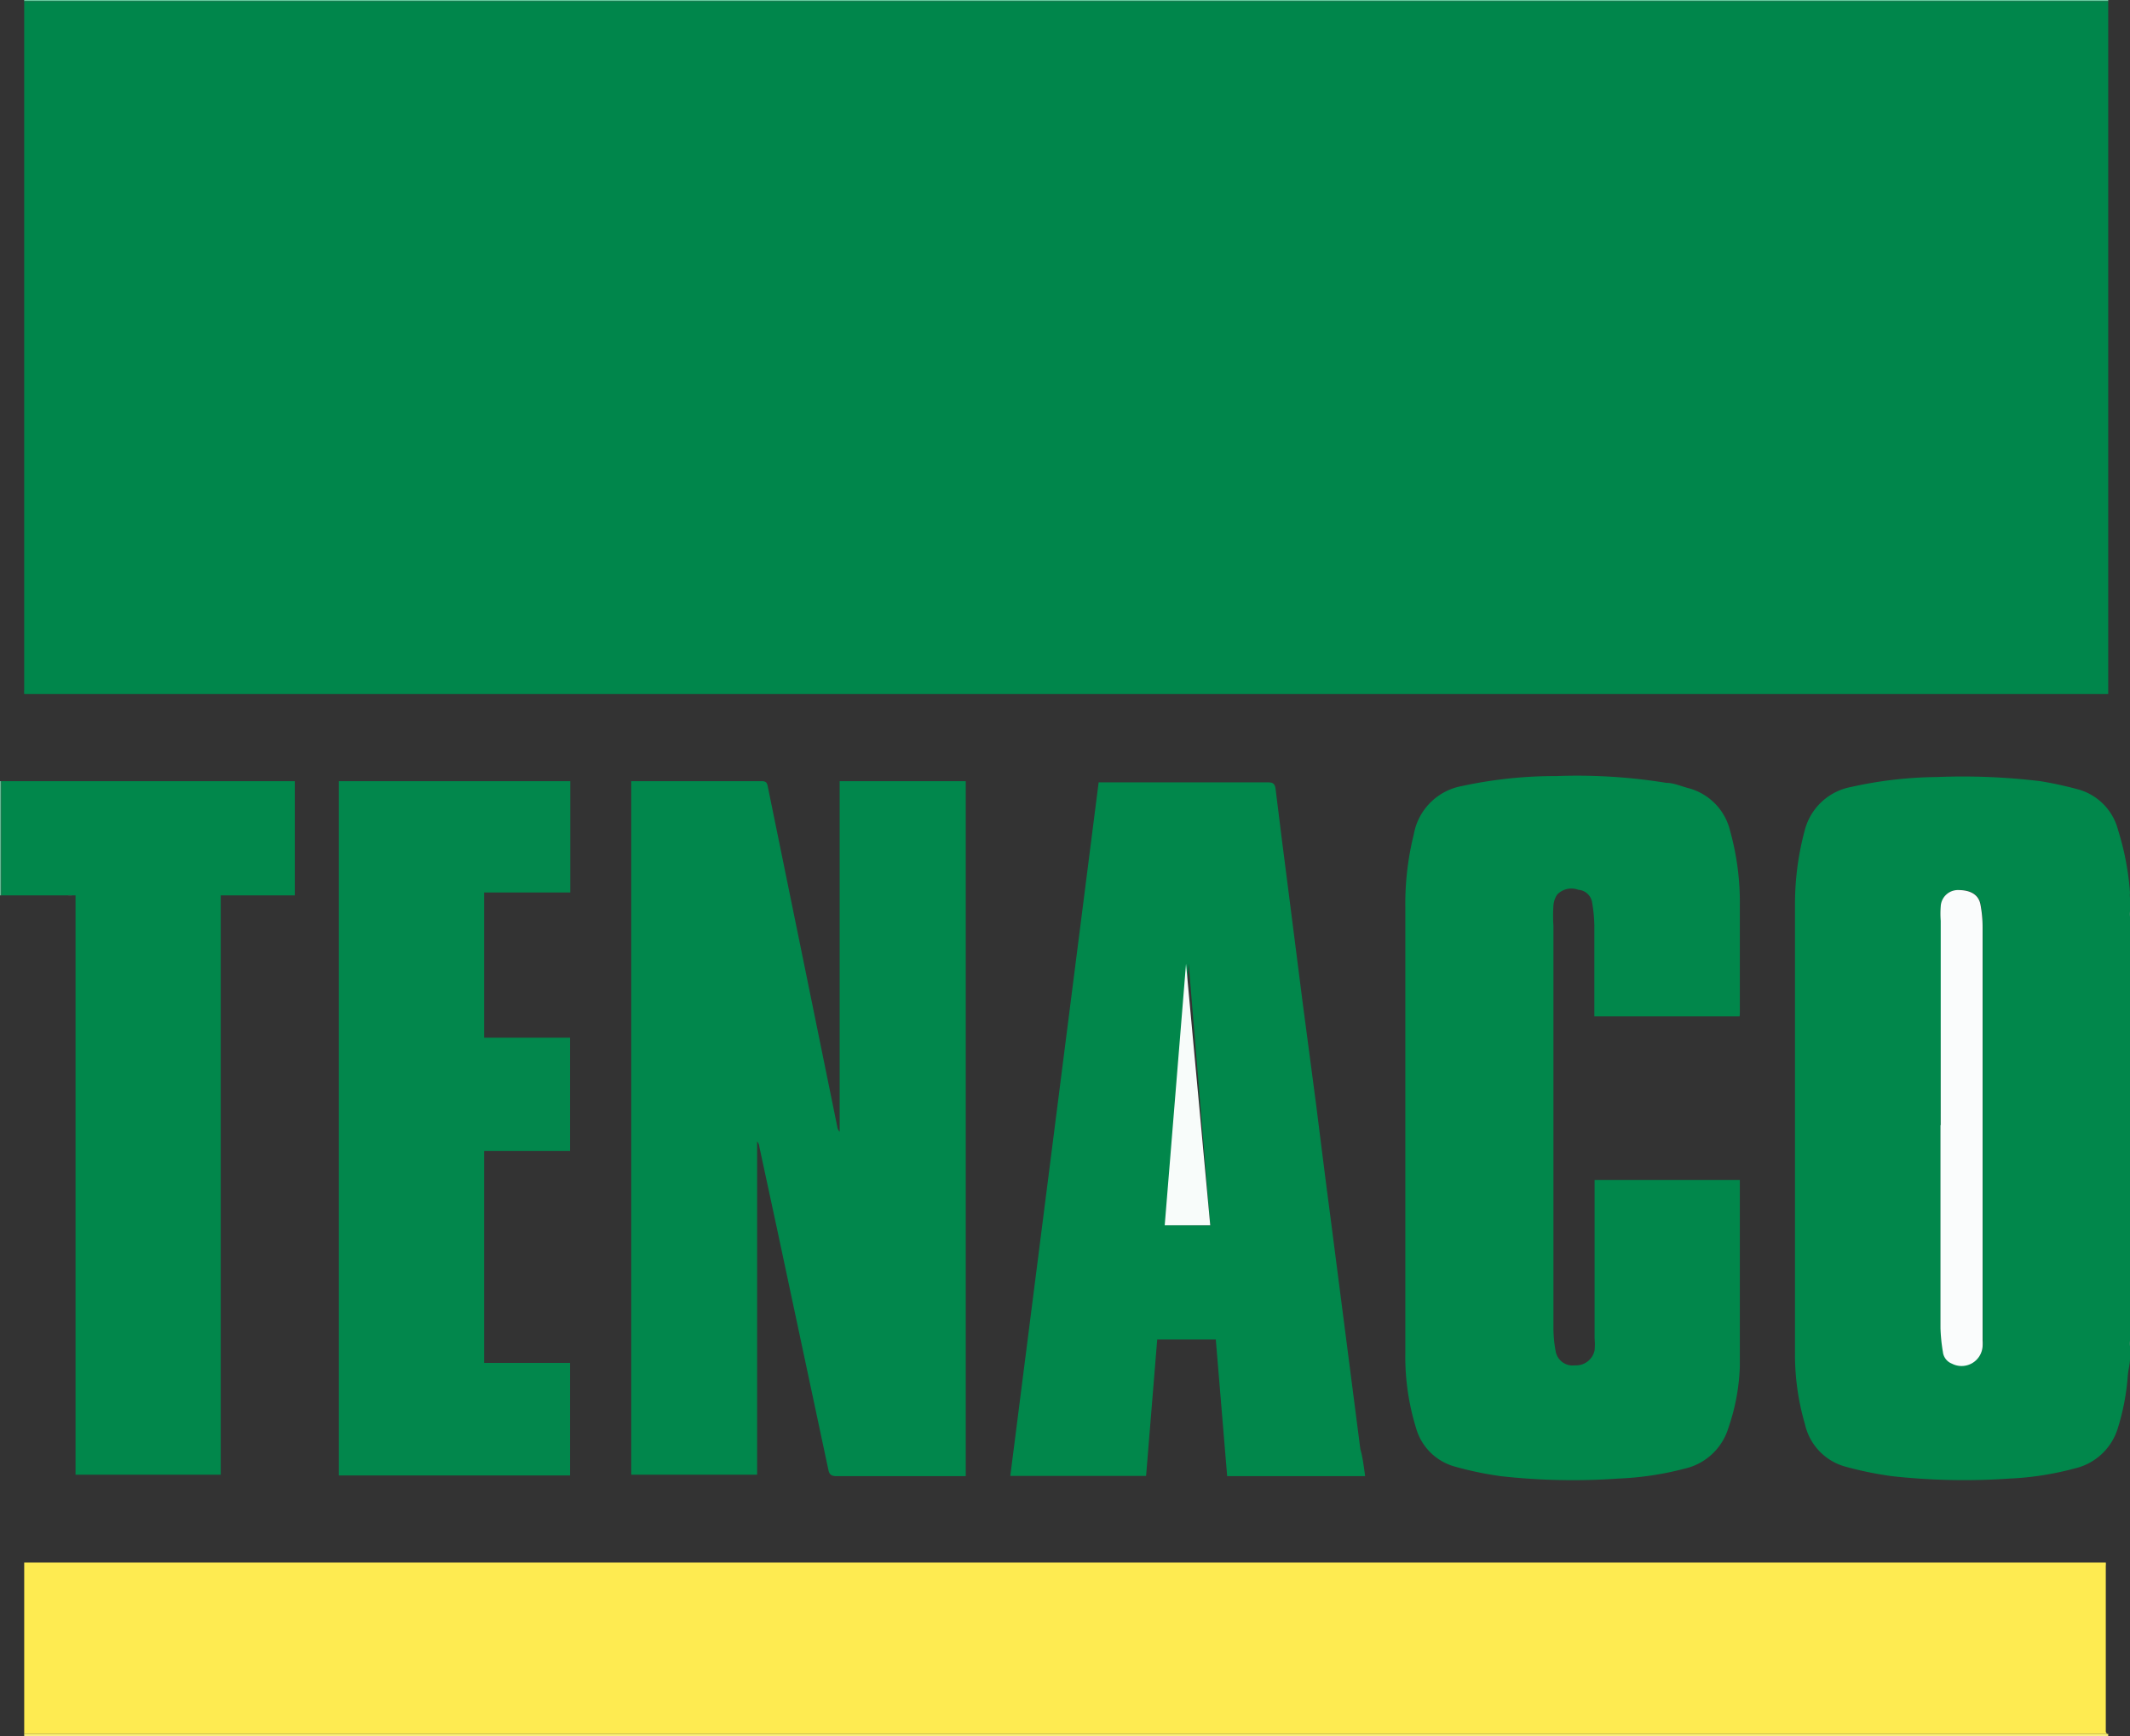
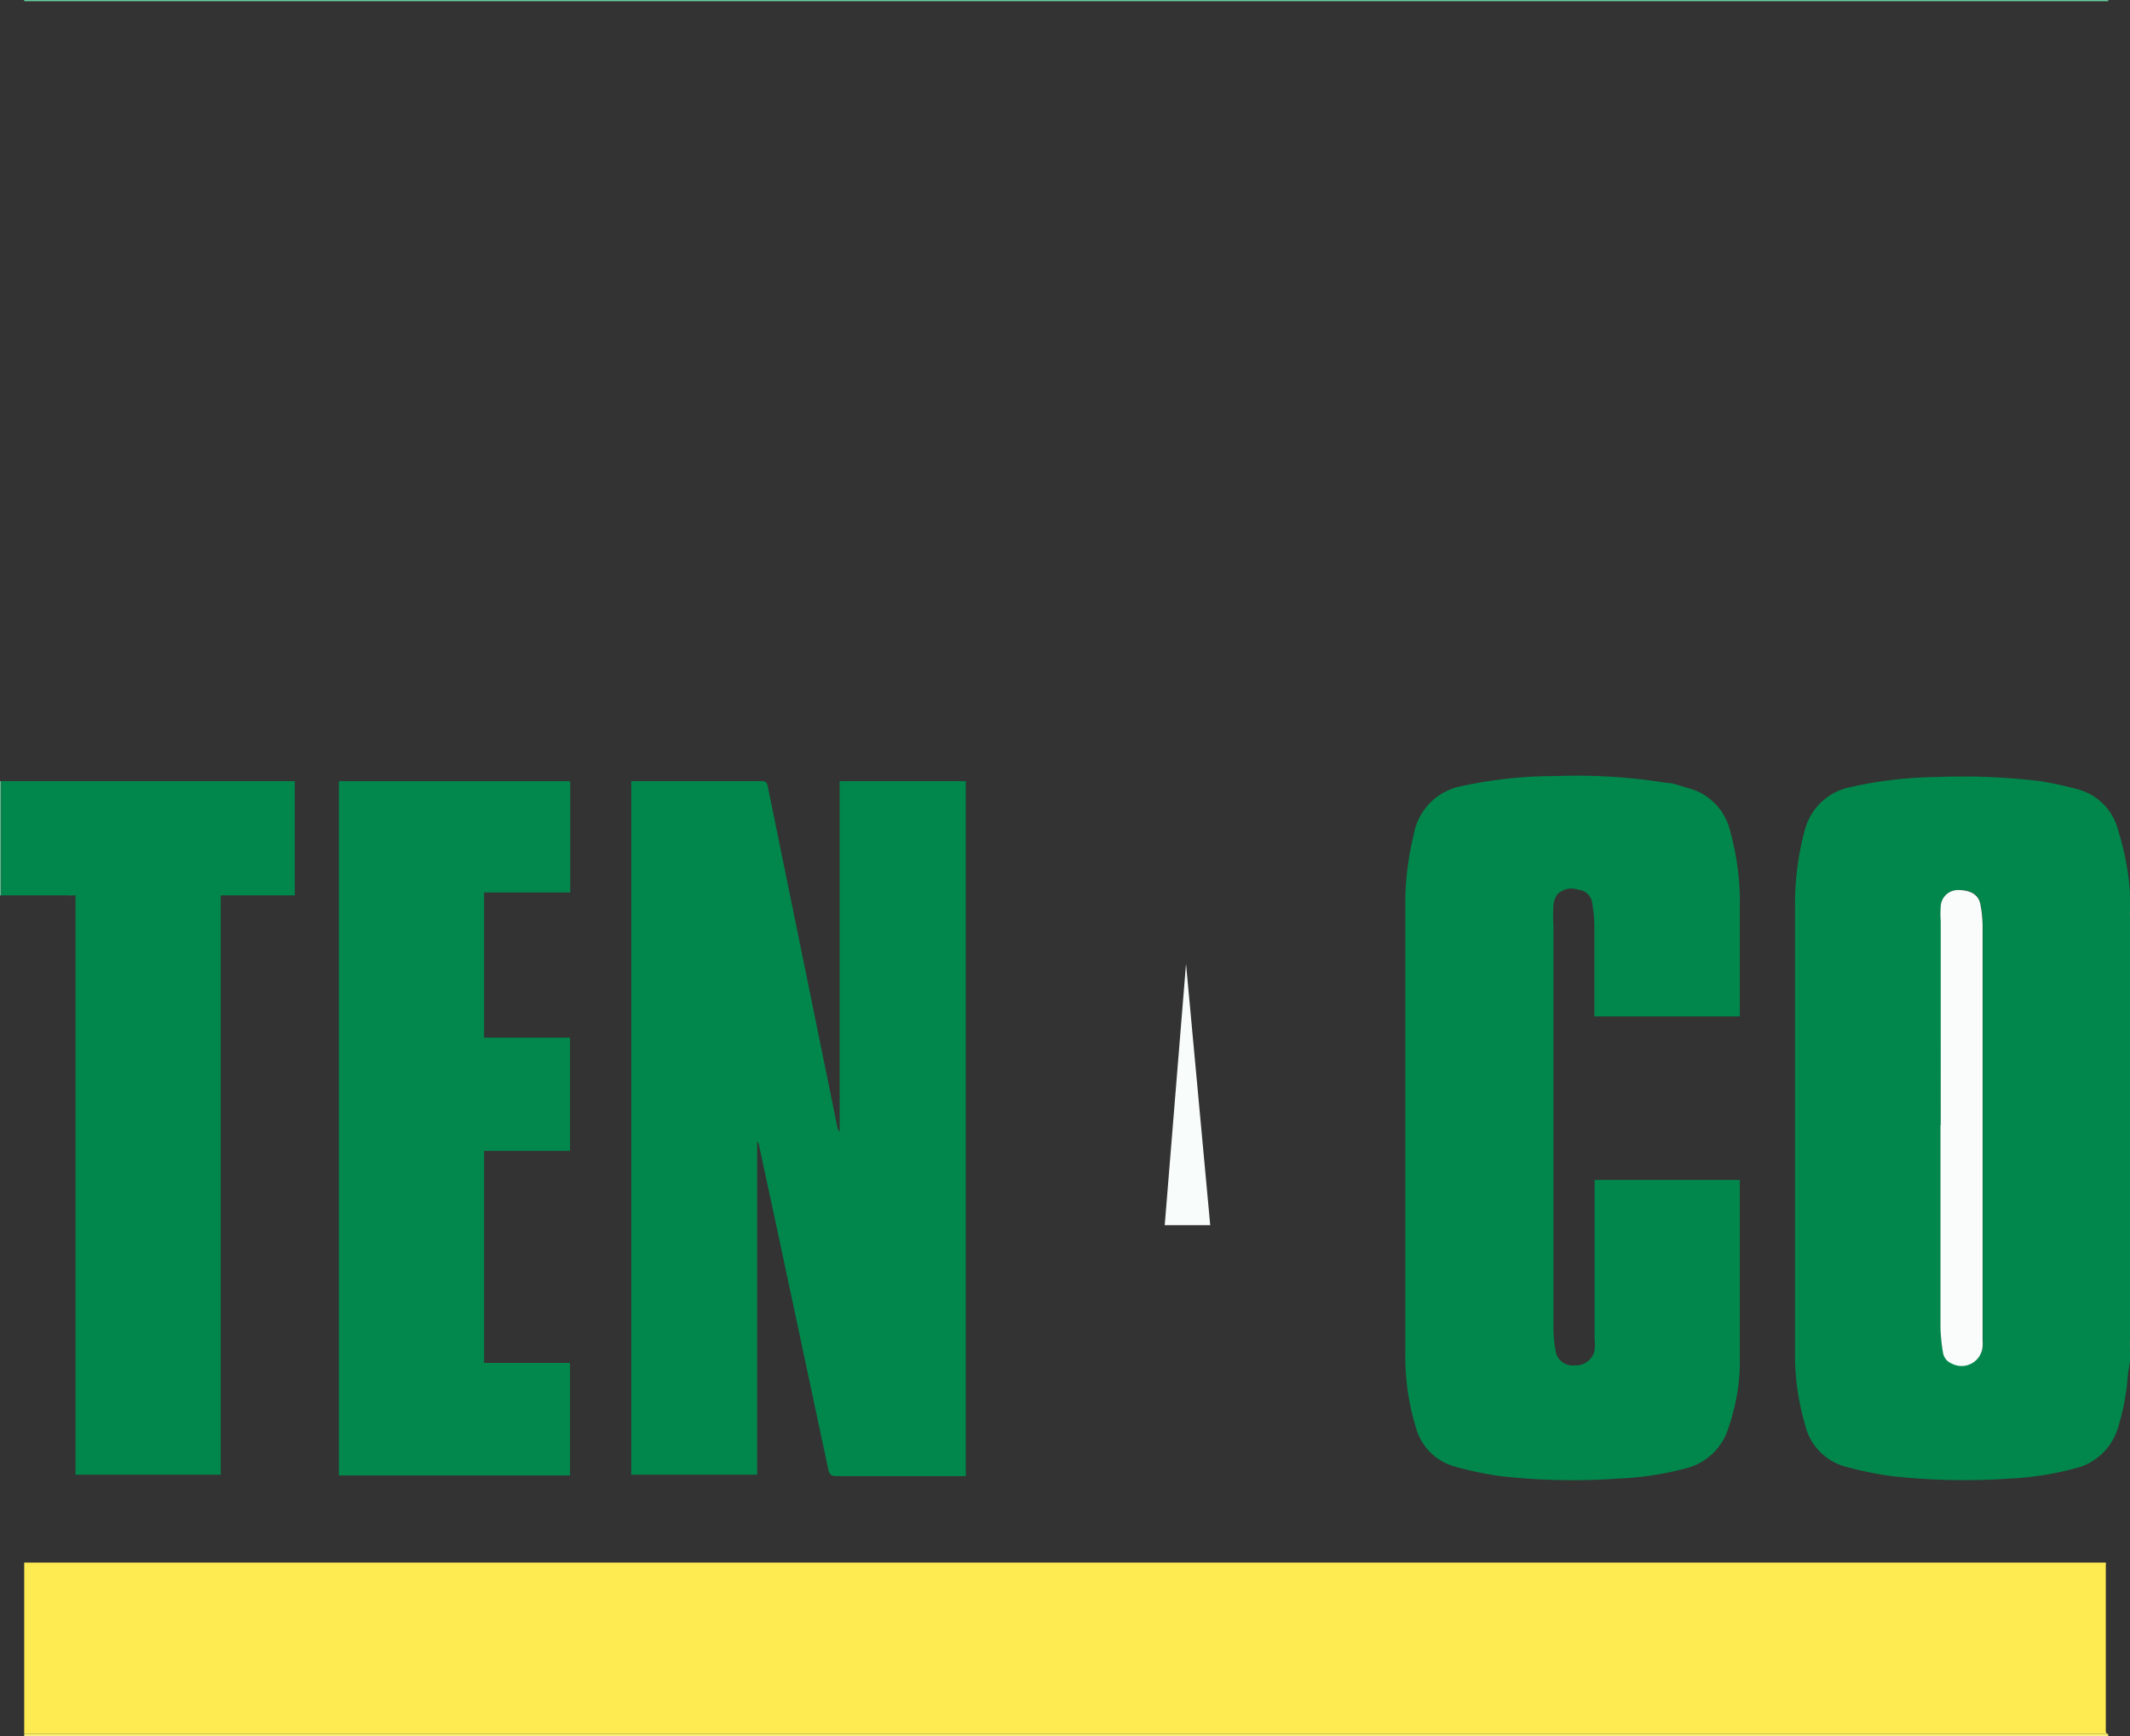
<svg xmlns="http://www.w3.org/2000/svg" id="Warstwa_1" data-name="Warstwa 1" viewBox="0 0 88 71.74">
  <rect x="0" y="0" width="88" height="71.74" fill="#333333" stroke="none" />
  <defs>
    <style>.cls-1{fill:#01874b;}.cls-2{fill:#f9f07b;}.cls-3{fill:#68cb9f;}.cls-4{fill:#67cda0;}.cls-5{fill:#67b793;}.cls-6{fill:#00864b;}.cls-7{fill:#feeb51;}.cls-8{fill:#01874c;}.cls-9{fill:#02874c;}.cls-10{fill:#fafcfc;}.cls-11{fill:#f8fcfa;}</style>
  </defs>
  <path class="cls-1" d="M88,56.15c0,.22-.07.45-.09.68a9.54,9.54,0,0,1-.43,2.24,2.43,2.43,0,0,1-1.76,1.61,12.44,12.44,0,0,1-2.7.42A27.2,27.2,0,0,1,78.16,61a14.75,14.75,0,0,1-1.87-.38,2.35,2.35,0,0,1-1.72-1.77,10.22,10.22,0,0,1-.41-3c0-5.1,0-10.21,0-15.31,0-1.09,0-2.19,0-3.28a11.64,11.64,0,0,1,.4-2.94,2.44,2.44,0,0,1,1.92-1.8A16.86,16.86,0,0,1,80,32.11a26.78,26.78,0,0,1,4.29.17,15.19,15.19,0,0,1,1.49.32,2.35,2.35,0,0,1,1.73,1.71A11.3,11.3,0,0,1,88,36.89a.8.8,0,0,0,0,.21v.57a.8.8,0,0,0,0,.21V55.41a.79.79,0,0,0,0,.22Zm-7.82-9.67h0c0,2.78,0,5.57,0,8.36a7.18,7.18,0,0,0,.1,1,.59.59,0,0,0,.37.48.87.87,0,0,0,1.27-.71,2.17,2.17,0,0,0,0-.26V38.31a5,5,0,0,0-.09-.94c-.08-.41-.42-.61-.92-.59a.71.71,0,0,0-.72.68,3.82,3.82,0,0,0,0,.59Z" transform="translate(0)" />
  <path class="cls-2" d="M1,71.74v-.09h86.1v.09Z" transform="translate(0)" />
  <path class="cls-3" d="M1,.05V0h86.1V.05H1Z" transform="translate(0)" />
  <path class="cls-4" d="M88,55.63a.79.79,0,0,1,0-.22V37.88a.8.8,0,0,1,0-.21Z" transform="translate(0)" />
  <path class="cls-5" d="M0,32.28H.05V37H2.78A1.18,1.18,0,0,1,3,37H0Z" transform="translate(0)" />
-   <path class="cls-6" d="M1,.05h86.1V28.68H1a1.27,1.27,0,0,1,0-.2V.05Z" transform="translate(0)" />
  <path class="cls-7" d="M87.05,71.65H1V64.57H87a.51.51,0,0,1,0,.13c0,2.29,0,4.58,0,6.87Z" transform="translate(0)" />
  <path class="cls-8" d="M31.28,60.94h-5.2V32.28h5.39c.16,0,.22.05.25.22l1.47,7.19L34.6,46.6a.35.35,0,0,0,.09.17V32.28H39.9V61H34.57c-.23,0-.31-.07-.35-.28l-2.13-10-.72-3.34a.36.36,0,0,0-.09-.21Z" transform="translate(0)" />
  <path class="cls-1" d="M71.87,42h-6v-.23c0-1.17,0-2.35,0-3.52a6.25,6.25,0,0,0-.1-1,.62.62,0,0,0-.56-.48.82.82,0,0,0-.87.19.91.91,0,0,0-.16.46,5.92,5.92,0,0,0,0,.84q0,8.3,0,16.57a5.2,5.2,0,0,0,.09,1,.71.71,0,0,0,.8.59.78.78,0,0,0,.81-.62,2.63,2.63,0,0,0,0-.49q0-3.18,0-6.35v-.2h6s0,.09,0,.14c0,2.53,0,5.05,0,7.58A8.63,8.63,0,0,1,71.41,59a2.46,2.46,0,0,1-1.81,1.69,12.78,12.78,0,0,1-2.75.41A26.66,26.66,0,0,1,62,61a14.1,14.1,0,0,1-1.91-.4A2.3,2.3,0,0,1,58.5,59a10,10,0,0,1-.44-3.07c0-3,0-6.06,0-9.1s0-6.23,0-9.35a11.89,11.89,0,0,1,.35-3,2.47,2.47,0,0,1,2-2,18.16,18.16,0,0,1,3.89-.41,23,23,0,0,1,4.54.28c.31,0,.61.14.92.22a2.4,2.4,0,0,1,1.72,1.77,11,11,0,0,1,.4,3.13c0,1.46,0,2.93,0,4.39C71.88,41.92,71.87,42,71.87,42Z" transform="translate(0)" />
-   <path class="cls-1" d="M56.4,61H50.7l-.47-5.65H47.81l-.46,5.64H41.74l3.65-28.66h7c.21,0,.28.06.31.27.17,1.4.35,2.81.53,4.21l.6,4.71.54,4.09c.2,1.57.39,3.14.6,4.71l.63,4.89.6,4.66C56.29,60.17,56.34,60.55,56.4,61ZM50,50.63l-.89-10.81h0l-.91,10.8Z" transform="translate(0)" />
  <path class="cls-9" d="M14,32.28h9.56v4.6H20v6h3.55v4.68H20v8.76h3.55v4.65H14Z" transform="translate(0)" />
  <path class="cls-1" d="M3,37a1.18,1.18,0,0,0-.25,0H.05V32.28H12.18V37H9.12V60.94h-6V37.06l0-.06Z" transform="translate(0)" />
  <path class="cls-5" d="M3.08,37l0,.06Z" transform="translate(0)" />
  <path class="cls-10" d="M80.18,46.48V38.05a3.82,3.82,0,0,1,0-.59.71.71,0,0,1,.72-.68c.5,0,.84.18.92.59a5,5,0,0,1,.09.94V55.38a2.17,2.17,0,0,1,0,.26.87.87,0,0,1-1.27.71.59.59,0,0,1-.37-.48,7.18,7.18,0,0,1-.1-1c0-2.79,0-5.58,0-8.36Z" transform="translate(0)" />
  <path class="cls-11" d="M50,50.63H48.12L49,39.83h0Z" transform="translate(0)" />
</svg>